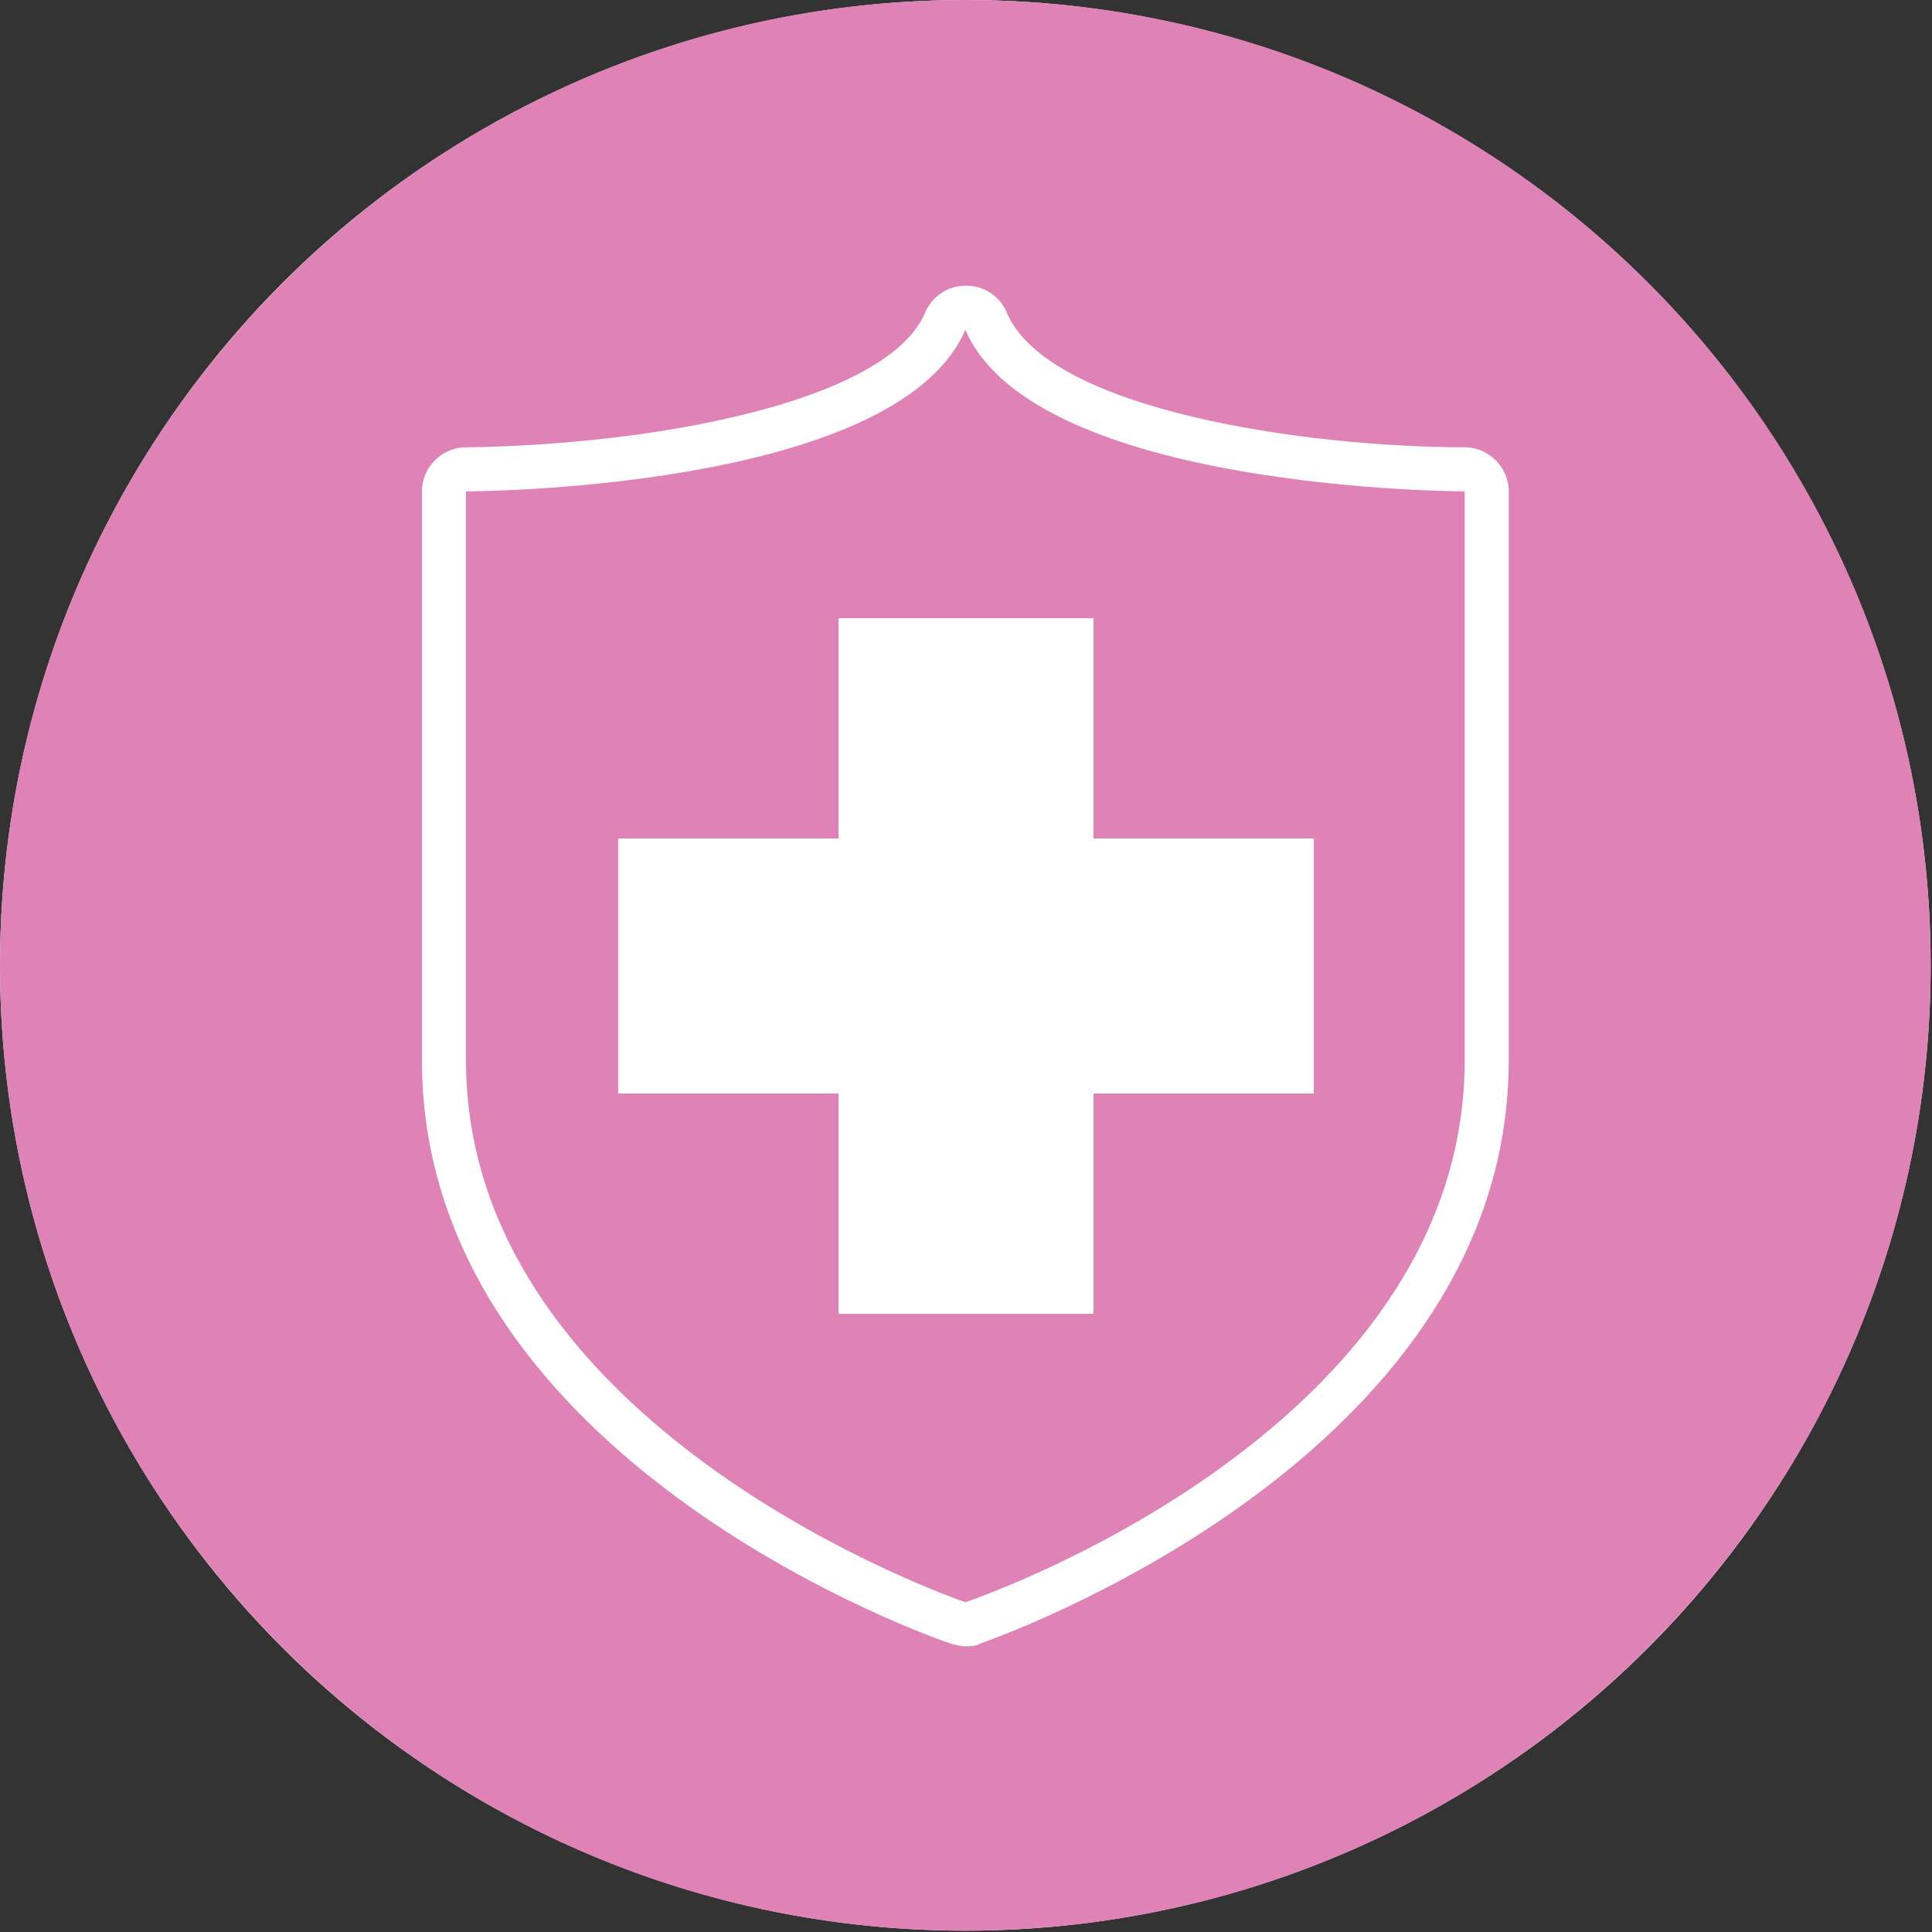
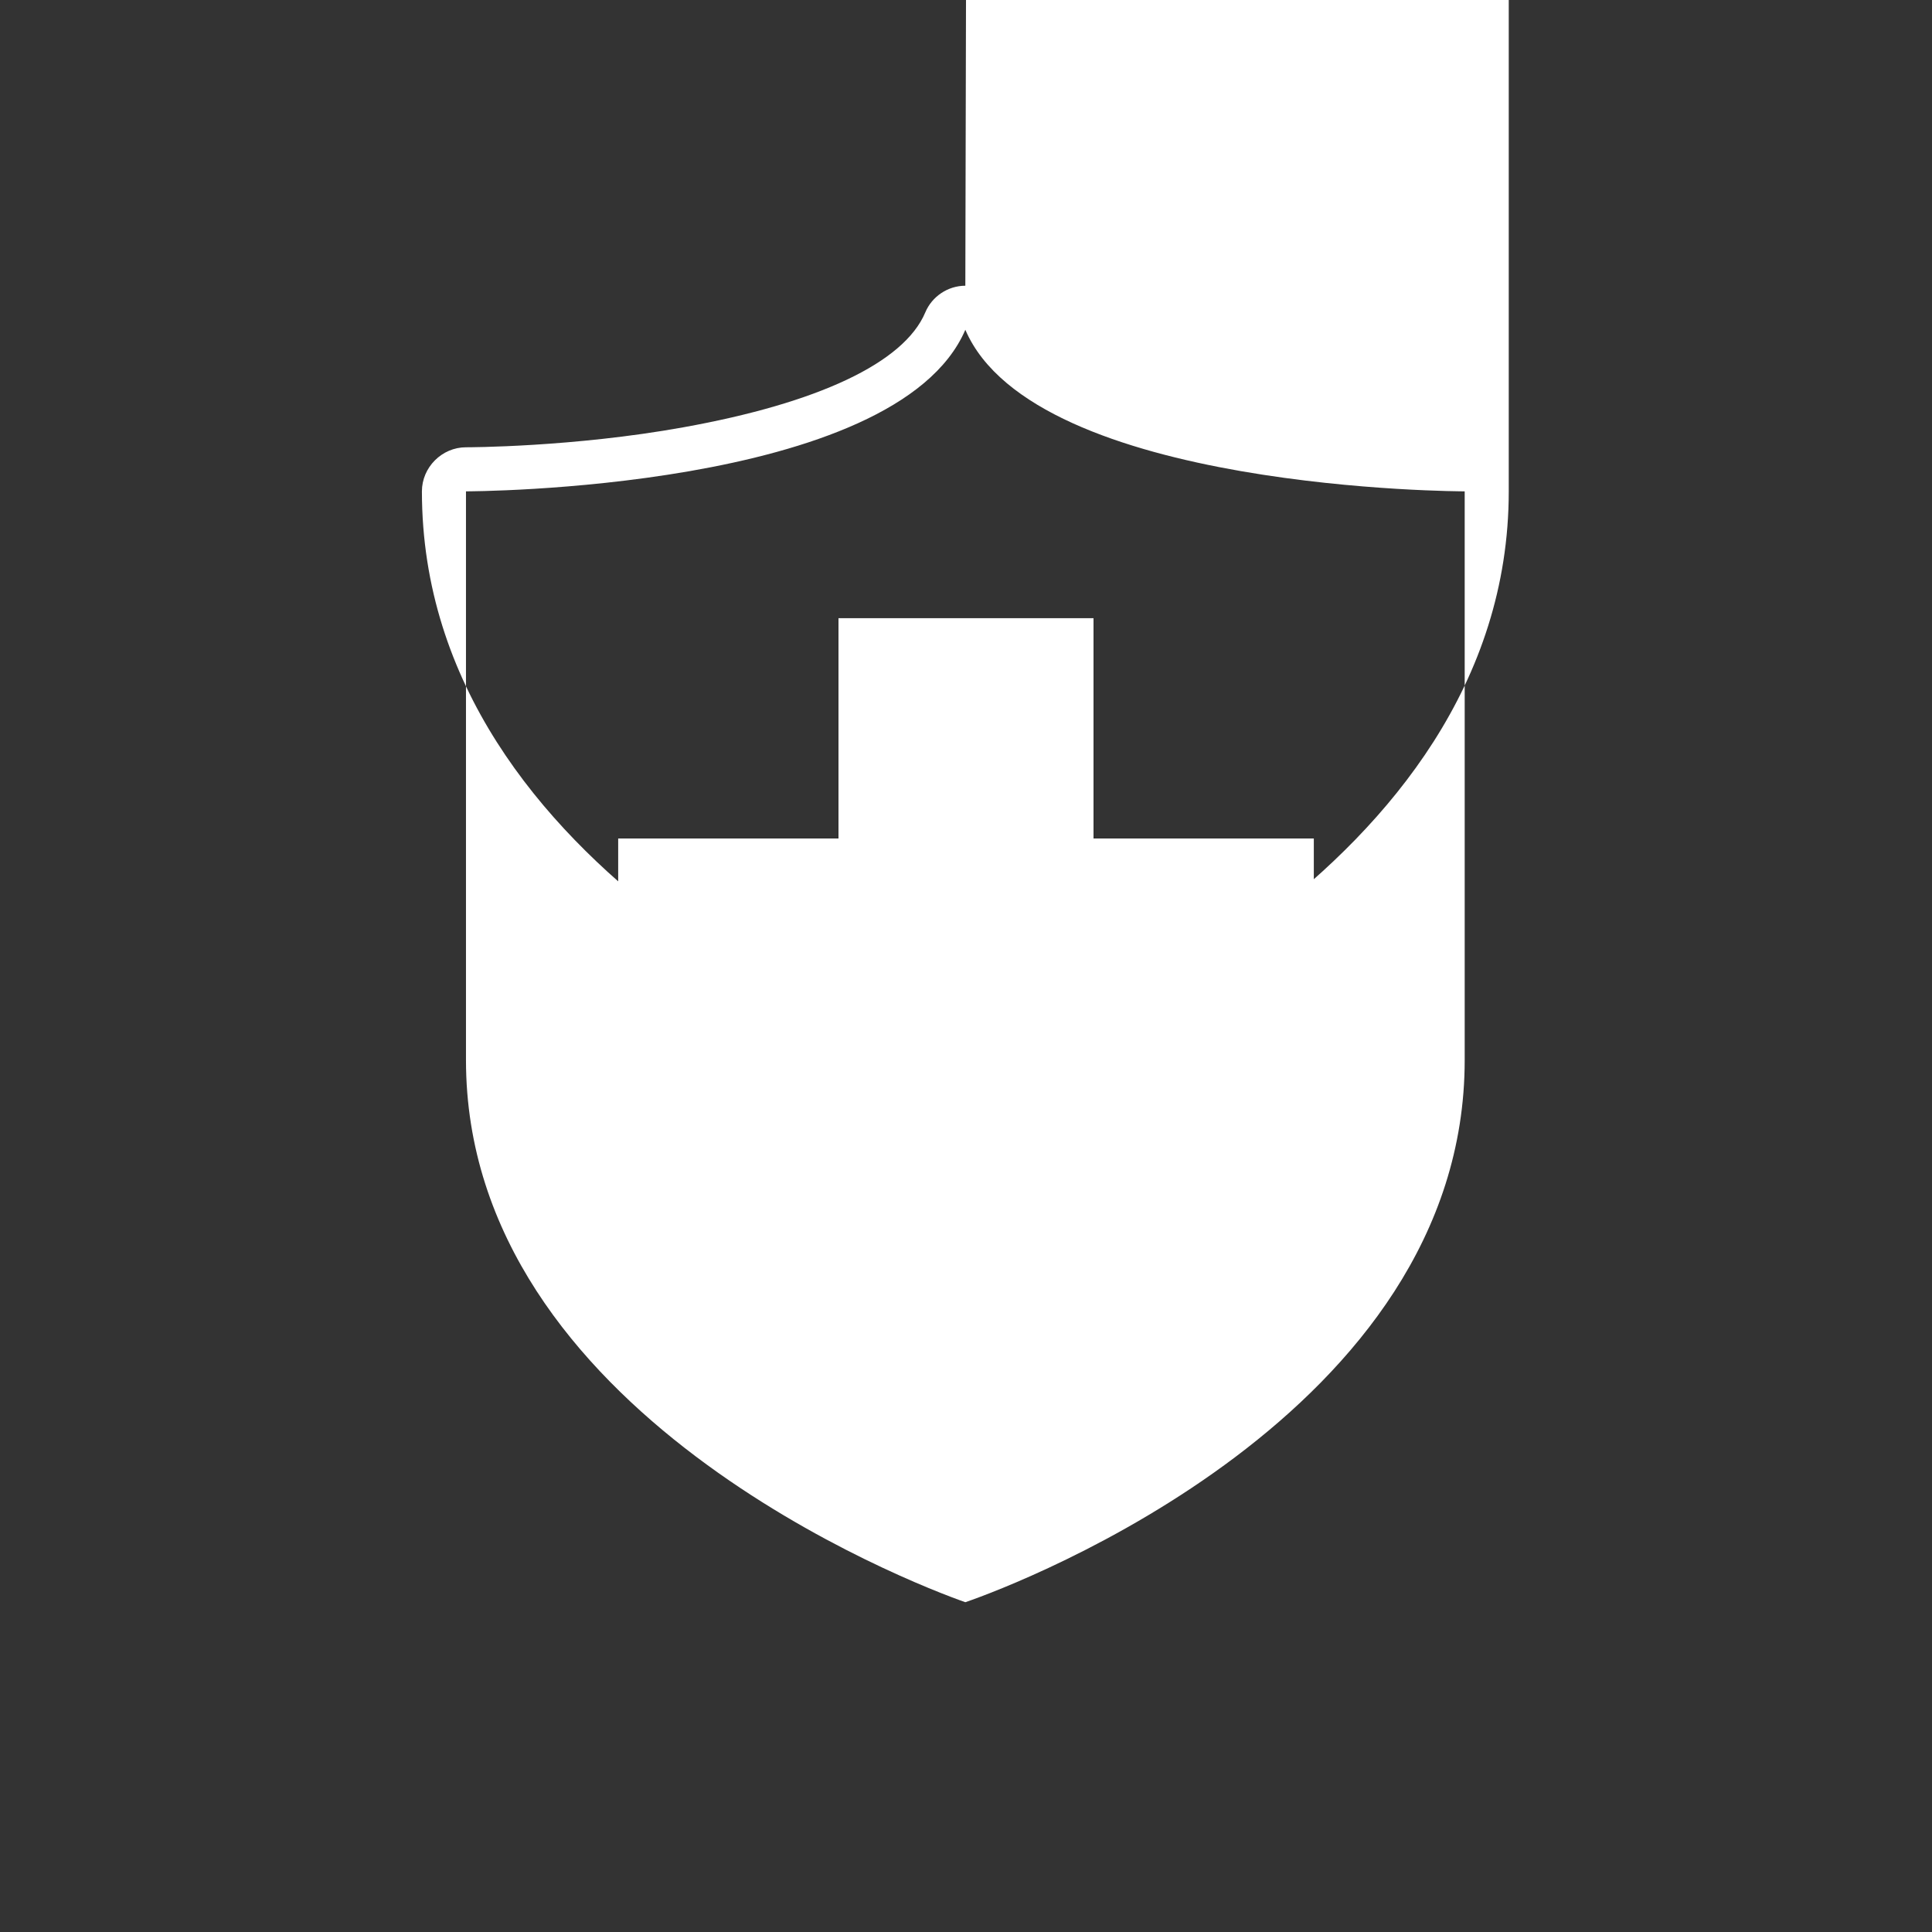
<svg xmlns="http://www.w3.org/2000/svg" id="Layer_1" version="1.1" viewBox="0 0 144.7 144.7">
  <rect x="0" y="0" width="144.7" height="144.7" fill="#333333" stroke="none" />
  <defs>
    <style> .st0 { fill: #df83b6; } .st1 { fill: #fff; } </style>
  </defs>
  <g>
-     <circle class="st1" cx="72.3" cy="72.3" r="72.3" />
-     <path class="st0" d="M72.3,0C32.4,0,0,32.4,0,72.3s32.4,72.3,72.3,72.3,72.3-32.4,72.3-72.3S112.3,0,72.3,0h0Z" />
-   </g>
+     </g>
  <g>
-     <path class="st1" d="M72.3,24.7c5.2,12.1,37.4,12.1,37.4,12.1v42.6c0,26.5-33.3,39.2-37.4,40.6-4-1.4-37.4-14.2-37.4-40.6v-42.6s32.2,0,37.4-12.1M72.3,21.4c-1.3,0-2.5.8-3,2-1.6,3.8-8.1,6.8-18.1,8.6-8.3,1.5-16.2,1.5-16.3,1.5-1.8,0-3.3,1.5-3.3,3.3v42.6c0,28.8,35.5,42.3,39.6,43.7.4.1.7.2,1.1.2s.8,0,1.1-.2c4-1.4,39.6-15,39.6-43.7v-42.6c0-1.8-1.5-3.3-3.3-3.3-11.6,0-31.2-2.7-34.3-10.1-.5-1.2-1.7-2-3-2h0Z" />
+     <path class="st1" d="M72.3,24.7c5.2,12.1,37.4,12.1,37.4,12.1v42.6c0,26.5-33.3,39.2-37.4,40.6-4-1.4-37.4-14.2-37.4-40.6v-42.6s32.2,0,37.4-12.1M72.3,21.4c-1.3,0-2.5.8-3,2-1.6,3.8-8.1,6.8-18.1,8.6-8.3,1.5-16.2,1.5-16.3,1.5-1.8,0-3.3,1.5-3.3,3.3c0,28.8,35.5,42.3,39.6,43.7.4.1.7.2,1.1.2s.8,0,1.1-.2c4-1.4,39.6-15,39.6-43.7v-42.6c0-1.8-1.5-3.3-3.3-3.3-11.6,0-31.2-2.7-34.3-10.1-.5-1.2-1.7-2-3-2h0Z" />
    <polygon class="st1" points="81.9 46.3 62.8 46.3 62.8 62.8 46.3 62.8 46.3 81.9 62.8 81.9 62.8 98.4 81.9 98.4 81.9 81.9 98.4 81.9 98.4 62.8 81.9 62.8 81.9 46.3" />
  </g>
</svg>